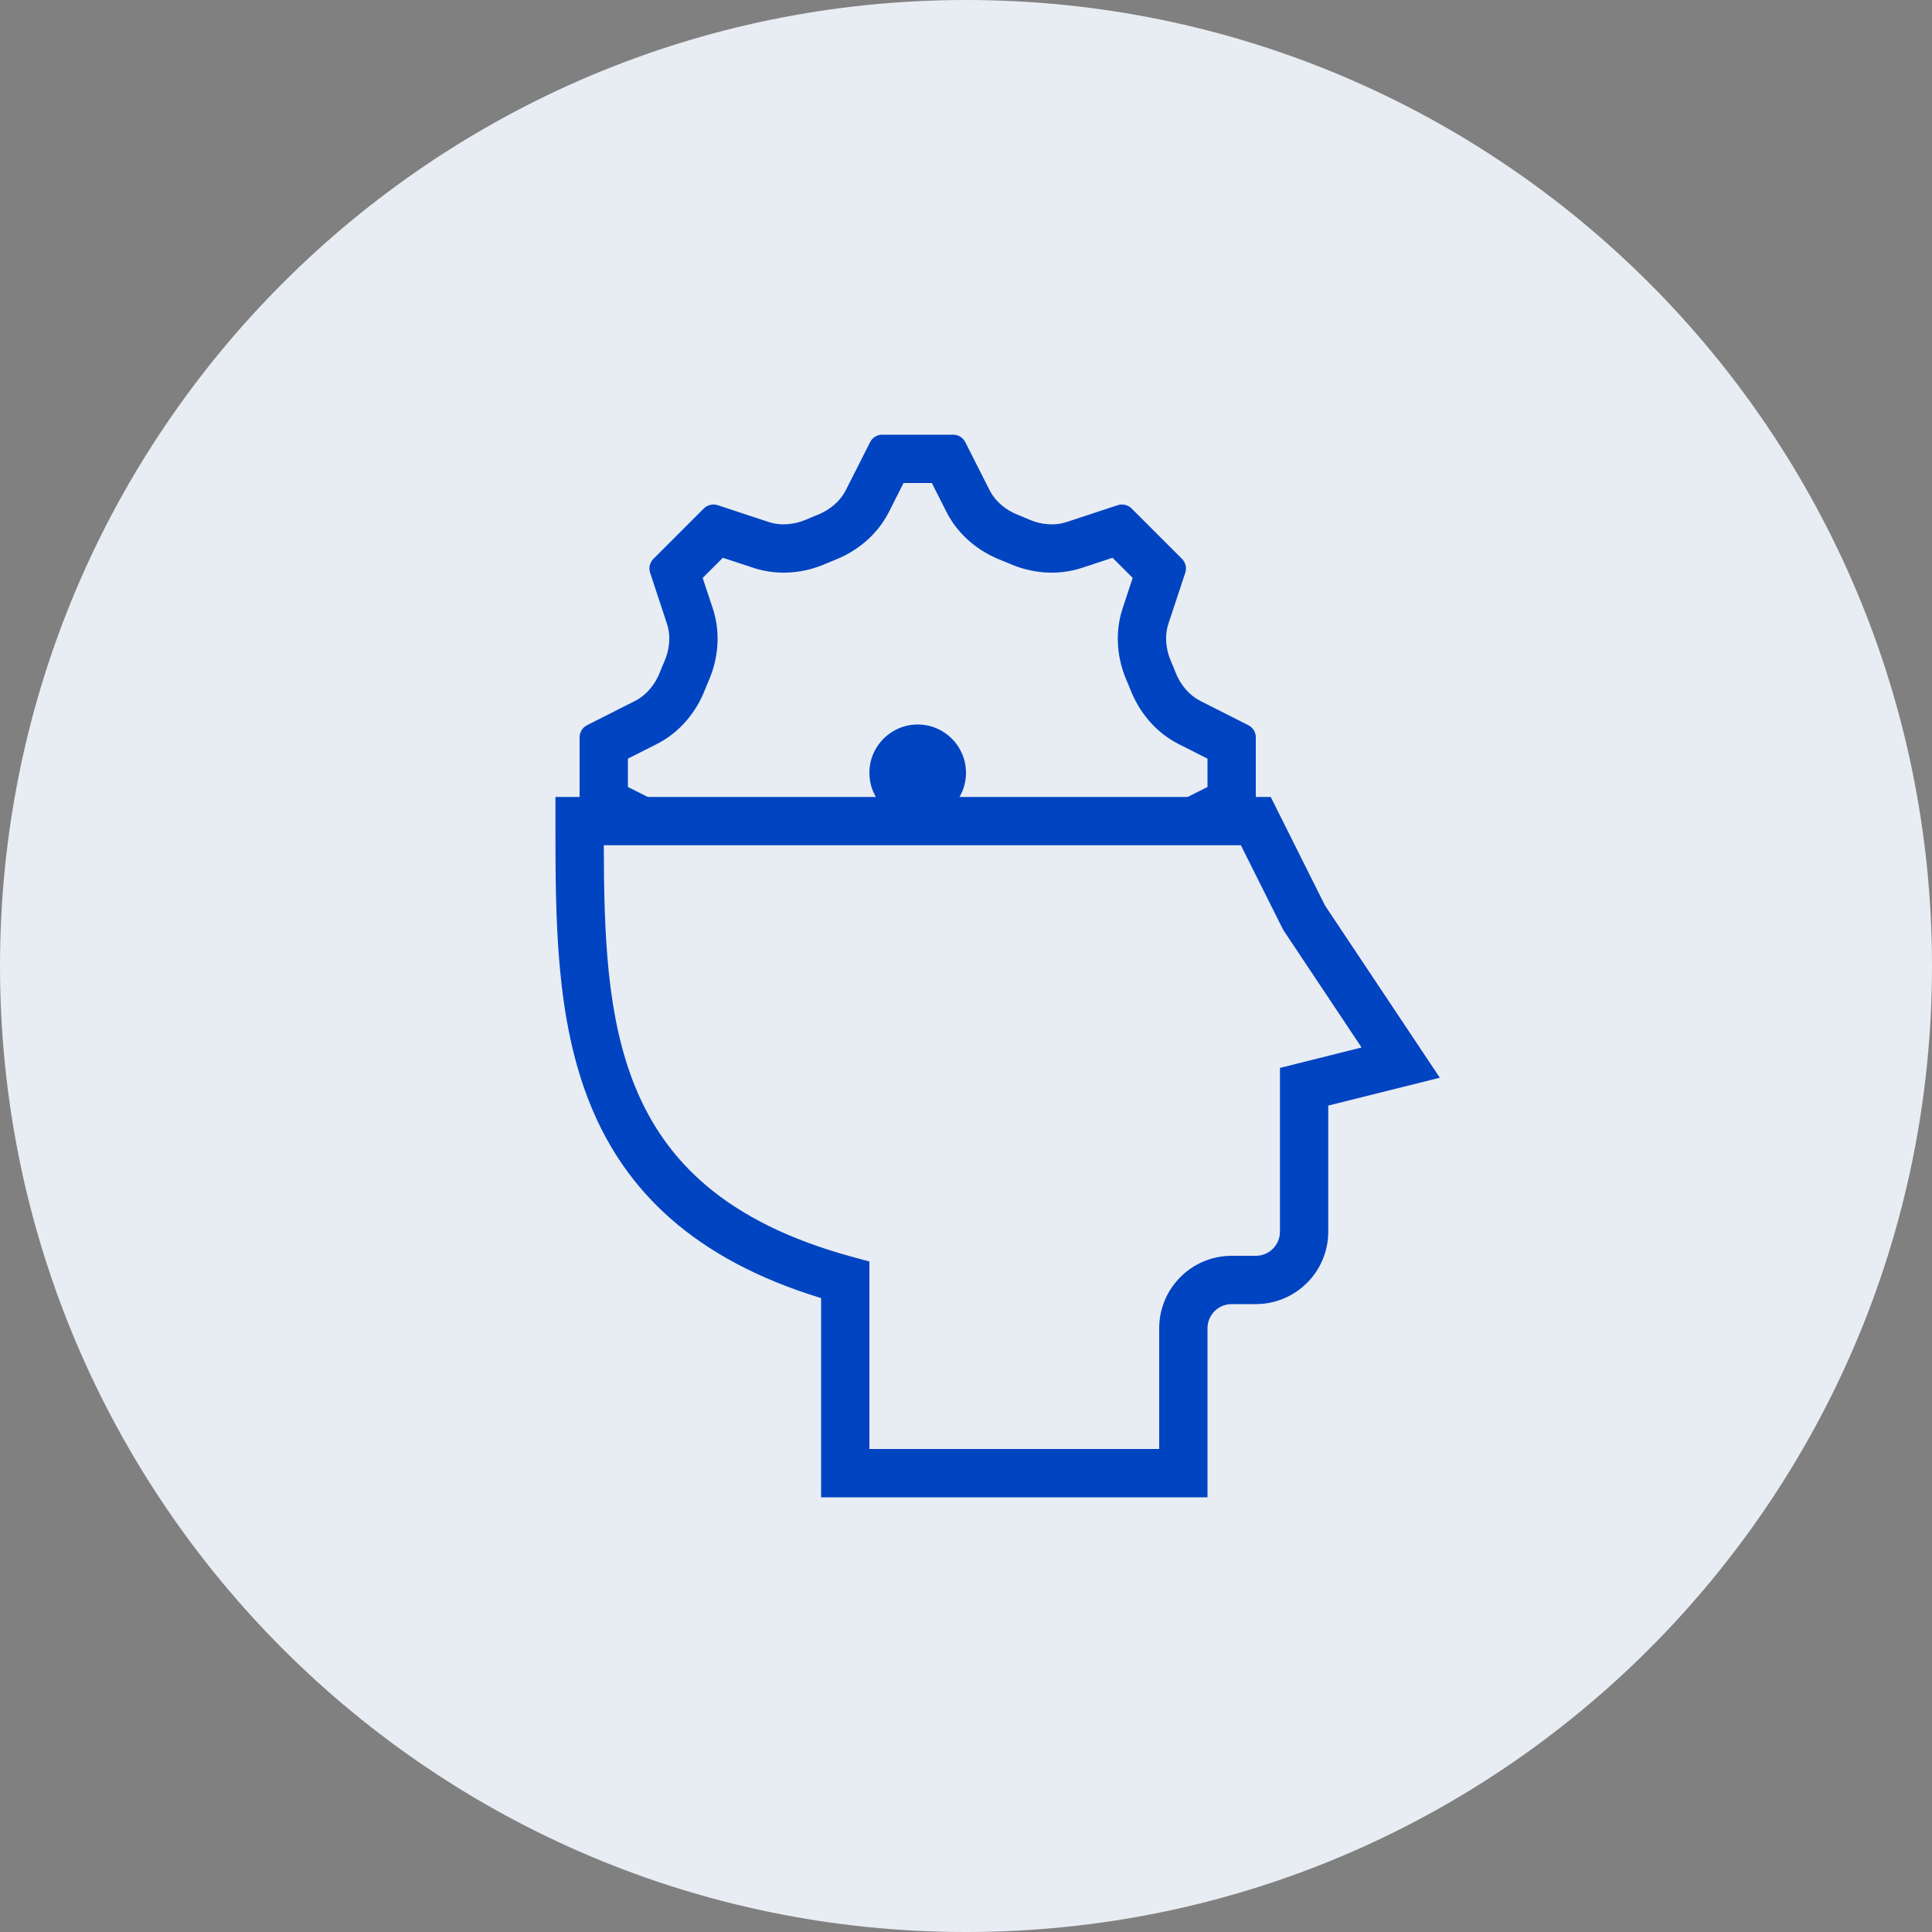
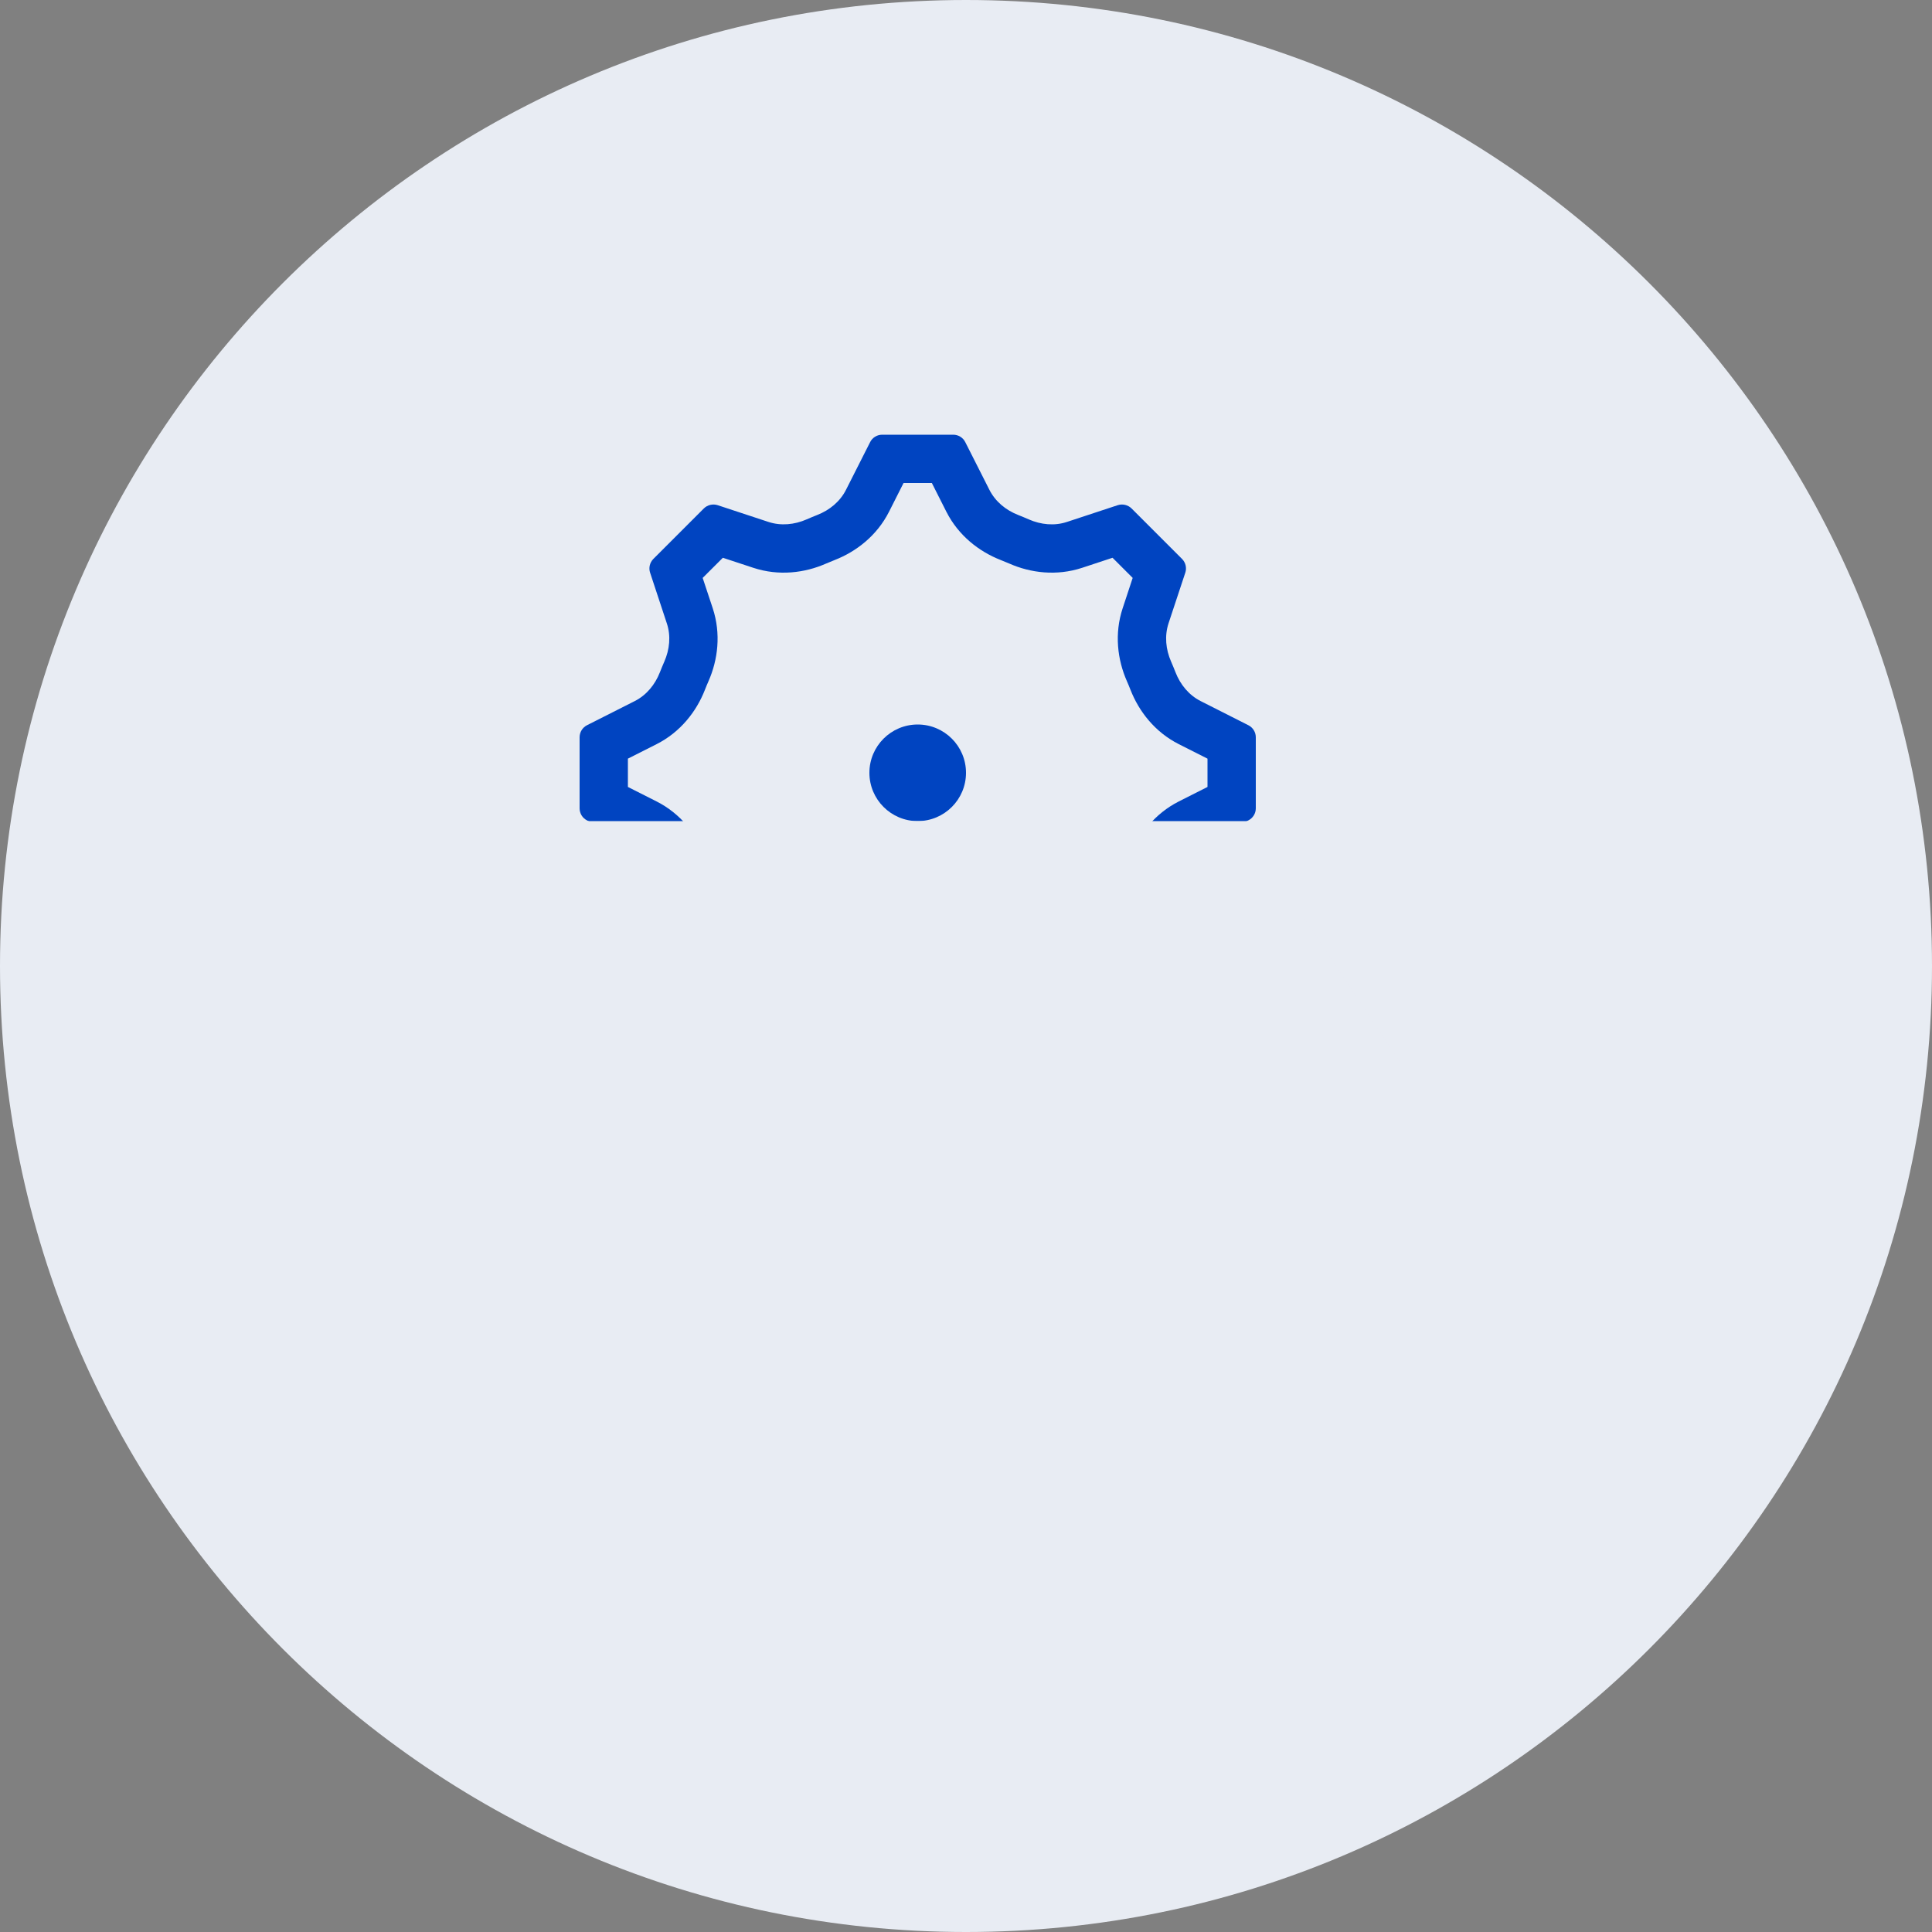
<svg xmlns="http://www.w3.org/2000/svg" width="40" height="40" viewBox="0 0 40 40" fill="none">
  <rect x="0" y="0" width="40" height="40" fill="#808080" stroke="none" />
  <g clip-path="url(#clip0_58_63)">
    <path d="M20 40C31.046 40 40 31.046 40 20C40 8.954 31.046 0 20 0C8.954 0 0 8.954 0 20C0 31.046 8.954 40 20 40Z" fill="#E8ECF3" />
    <path fill-rule="evenodd" clip-rule="evenodd" d="M24.541 20.142L24.194 19.089C24.109 18.83 24.137 18.55 24.247 18.3C24.279 18.228 24.309 18.154 24.338 18.08C24.437 17.826 24.615 17.608 24.858 17.485L25.846 16.985C25.941 16.937 26 16.841 26 16.735V15.265C26 15.159 25.941 15.063 25.846 15.015L24.858 14.515C24.615 14.392 24.437 14.174 24.338 13.92C24.309 13.845 24.278 13.771 24.246 13.697C24.136 13.447 24.108 13.166 24.193 12.906L24.54 11.858C24.574 11.758 24.547 11.647 24.473 11.572L23.428 10.527C23.353 10.453 23.242 10.427 23.142 10.459L22.09 10.806C21.831 10.892 21.55 10.863 21.301 10.754C21.228 10.722 21.154 10.691 21.08 10.662C20.826 10.563 20.608 10.385 20.485 10.142L19.985 9.154C19.938 9.059 19.841 9 19.735 9H18.265C18.159 9 18.062 9.059 18.015 9.154L17.515 10.142C17.392 10.385 17.174 10.563 16.92 10.662C16.846 10.691 16.772 10.722 16.699 10.754C16.45 10.863 16.169 10.891 15.91 10.806L14.858 10.459C14.758 10.427 14.647 10.453 14.572 10.527L13.527 11.572C13.453 11.647 13.426 11.758 13.46 11.858L13.806 12.906C13.893 13.166 13.864 13.447 13.754 13.698C13.722 13.771 13.691 13.845 13.662 13.92C13.563 14.173 13.385 14.392 13.142 14.515L12.153 15.015C12.059 15.063 12 15.159 12 15.265V16.735C12 16.841 12.059 16.937 12.153 16.985L13.142 17.485C13.385 17.608 13.563 17.827 13.662 18.08C13.691 18.154 13.721 18.227 13.753 18.3C13.863 18.549 13.891 18.83 13.806 19.089L13.46 20.142C13.426 20.243 13.453 20.353 13.527 20.428L14.572 21.473C14.647 21.547 14.758 21.573 14.858 21.541L15.91 21.194C16.169 21.109 16.45 21.137 16.699 21.246C16.772 21.278 16.846 21.309 16.92 21.338C17.174 21.437 17.392 21.615 17.515 21.858L18.015 22.846C18.062 22.941 18.159 23 18.265 23H19.735C19.841 23 19.938 22.941 19.985 22.846L20.485 21.858C20.608 21.615 20.826 21.437 21.08 21.338C21.154 21.309 21.228 21.278 21.301 21.246C21.55 21.137 21.831 21.108 22.09 21.194L23.142 21.541C23.242 21.573 23.353 21.547 23.428 21.473L24.473 20.428C24.547 20.353 24.573 20.243 24.541 20.142ZM13 16.293L13.594 16.593C14.09 16.844 14.42 17.272 14.594 17.717C14.618 17.778 14.643 17.838 14.669 17.898C14.861 18.336 14.93 18.872 14.756 19.401L14.548 20.034L14.966 20.452L15.597 20.244C16.126 20.07 16.663 20.138 17.101 20.331C17.161 20.357 17.222 20.382 17.283 20.406C17.728 20.58 18.156 20.91 18.407 21.406L18.707 22H19.293L19.593 21.406C19.844 20.91 20.272 20.58 20.717 20.406C20.778 20.382 20.839 20.357 20.899 20.331C21.337 20.138 21.874 20.07 22.404 20.244L23.034 20.452L23.452 20.034L23.244 19.401C23.07 18.872 23.139 18.336 23.331 17.898C23.357 17.838 23.382 17.778 23.406 17.717C23.58 17.272 23.91 16.844 24.406 16.593L25 16.293V15.707L24.406 15.407C23.91 15.156 23.58 14.728 23.406 14.283C23.382 14.222 23.357 14.16 23.33 14.1C23.137 13.661 23.068 13.122 23.244 12.592L23.451 11.965L23.034 11.548L22.404 11.756C21.874 11.93 21.337 11.862 20.899 11.669C20.839 11.643 20.778 11.618 20.717 11.594C20.272 11.42 19.844 11.09 19.593 10.594L19.293 10H18.707L18.407 10.594C18.156 11.09 17.728 11.42 17.283 11.594C17.222 11.618 17.161 11.643 17.101 11.669C16.663 11.862 16.126 11.93 15.597 11.756L14.966 11.548L14.548 11.965L14.756 12.592C14.931 13.122 14.863 13.661 14.67 14.1C14.643 14.16 14.618 14.222 14.594 14.283C14.42 14.728 14.09 15.156 13.594 15.407L13 15.707V16.293ZM14.234 19.72C14.234 19.72 14.234 19.72 14.234 19.72Z" fill="#0044C1" />
    <path fill-rule="evenodd" clip-rule="evenodd" d="M19 17C19.552 17 20 16.552 20 16C20 15.448 19.552 15 19 15C18.448 15 18 15.448 18 16C18 16.552 18.448 17 19 17Z" fill="#0044C1" />
    <path d="M26 17H12C12 21 12 25 17.5 26.5V30.5H24.5V27.5C24.5 26.948 24.948 26.5 25.5 26.5H26C26.552 26.5 27 26.052 27 25.5V22.5L29 22L27 19L26 17Z" fill="#E8ECF3" />
-     <path fill-rule="evenodd" clip-rule="evenodd" d="M11.5 16.5H26.309L27.433 18.748L29.81 22.313L27.5 22.89V25.5C27.5 26.328 26.828 27 26 27H25.5C25.224 27 25 27.224 25 27.5V31H17V26.876C14.358 26.068 12.945 24.646 12.225 22.876C11.5 21.098 11.5 19.015 11.5 17.056C11.5 17.037 11.5 17.019 11.5 17V16.5ZM12.501 17.5C12.505 19.336 12.56 21.05 13.15 22.499C13.772 24.024 15.012 25.303 17.632 26.018L18 26.118V30H24V27.5C24 26.672 24.672 26 25.5 26H26C26.276 26 26.5 25.776 26.5 25.5V22.11L28.19 21.687L26.567 19.251L25.691 17.5H12.501Z" fill="#0044C1" />
  </g>
  <defs>
    <clipPath id="clip0_58_63">
      <rect width="40" height="40" fill="white" />
    </clipPath>
  </defs>
</svg>